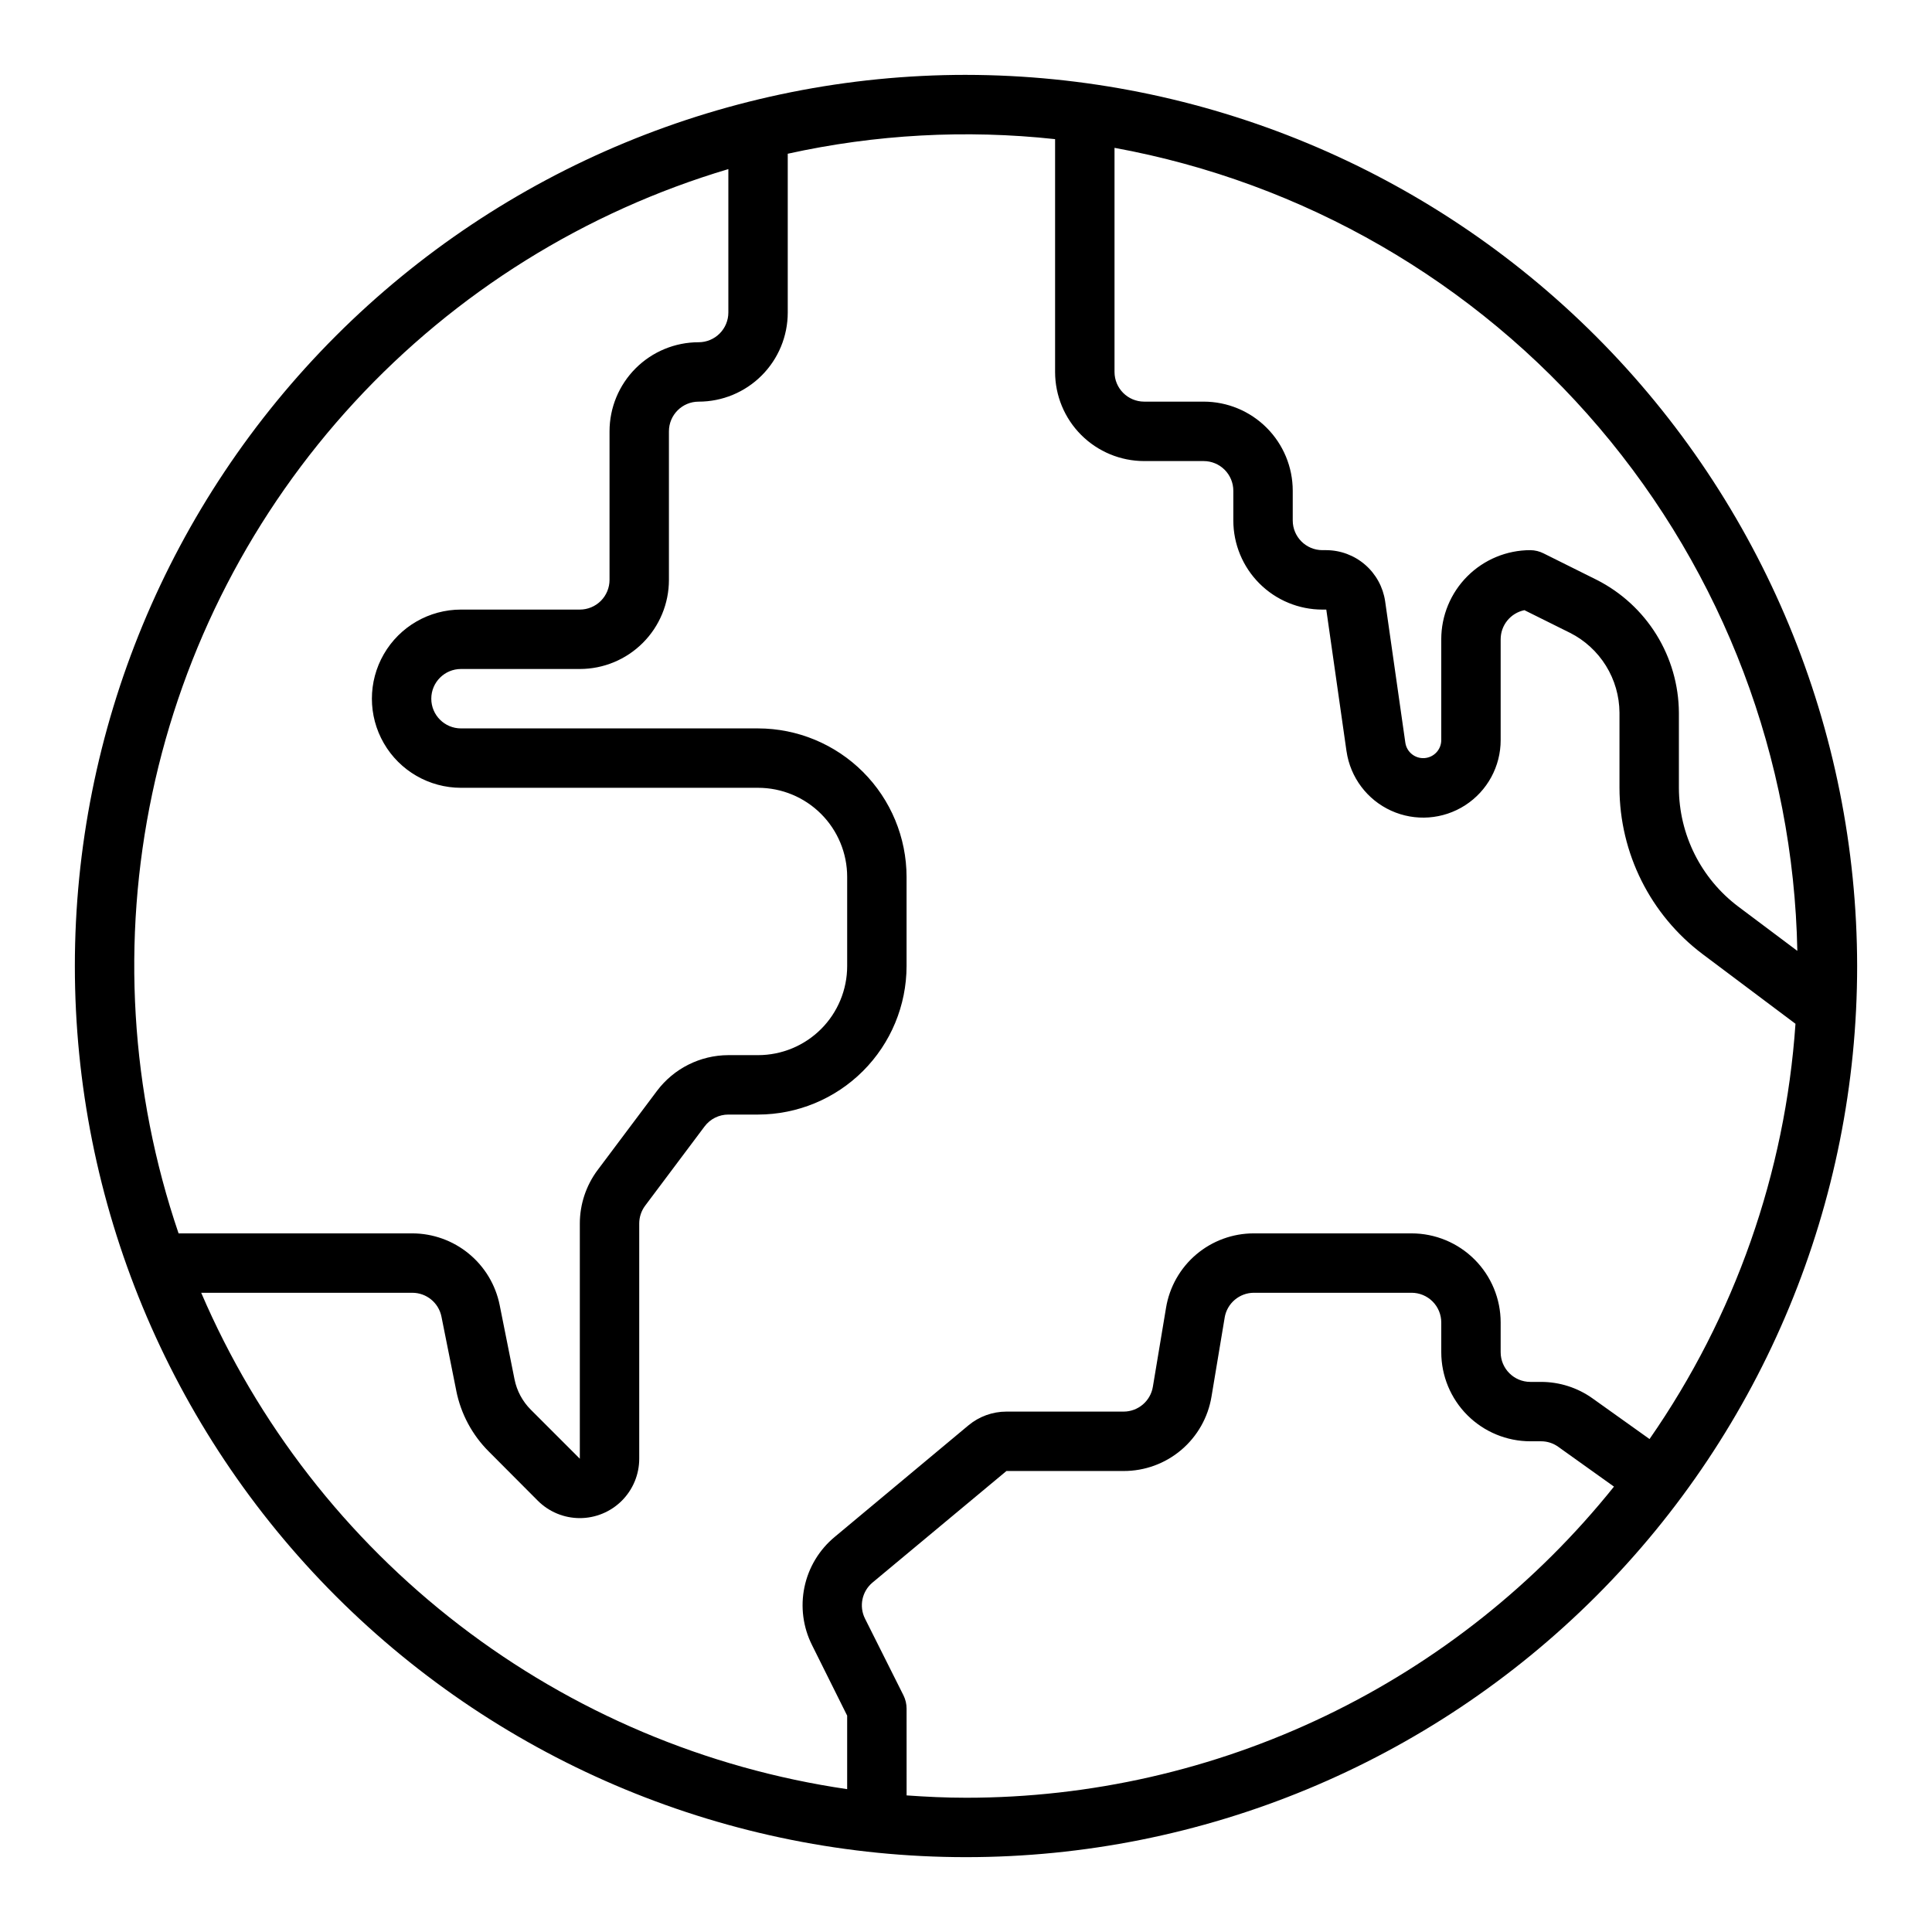
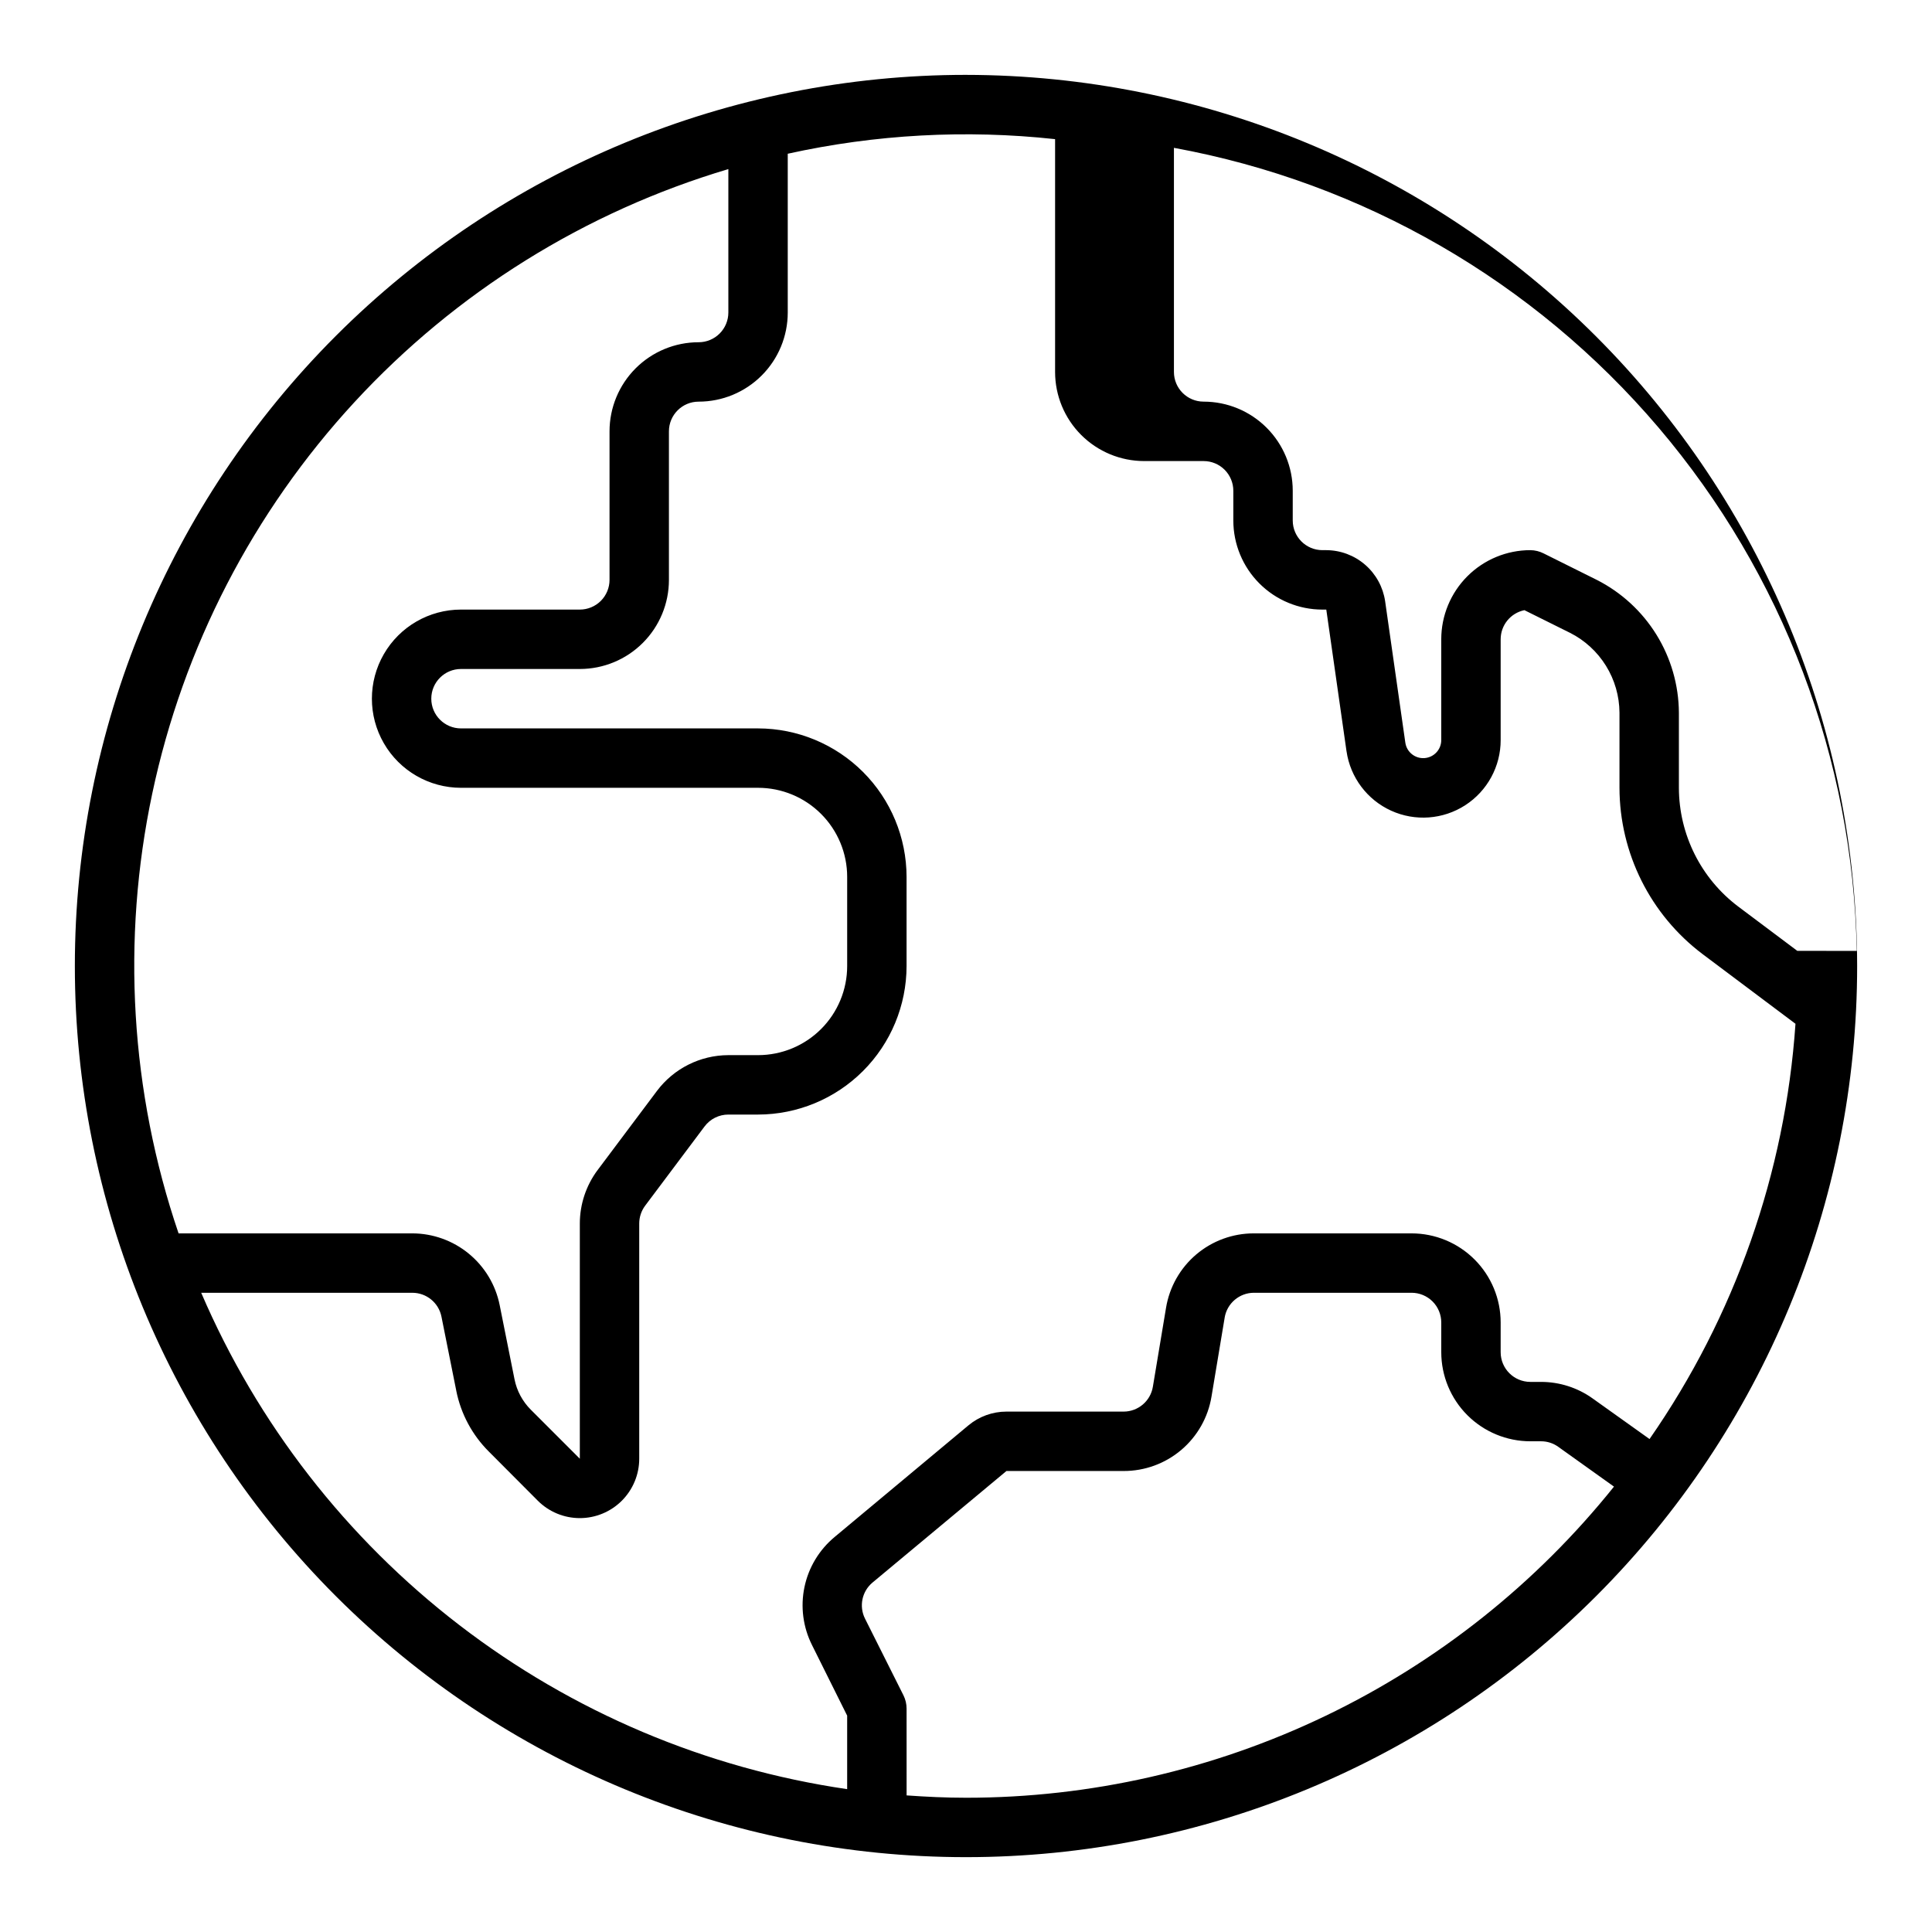
<svg xmlns="http://www.w3.org/2000/svg" fill="#000000" width="800px" height="800px" version="1.1" viewBox="144 144 512 512">
-   <path d="m400 163.84c-62.637 0-122.7 24.883-166.99 69.172-44.289 44.289-69.172 104.36-69.172 166.99 0 62.633 24.883 122.7 69.172 166.99 44.289 44.289 104.36 69.172 166.99 69.172 62.633 0 122.7-24.883 166.99-69.172 44.289-44.289 69.172-104.36 69.172-166.99-0.07-62.613-24.977-122.64-69.25-166.91-44.273-44.273-104.3-69.176-166.91-69.25zm220.31 232.15-15.641-11.73c-9.895-7.449-15.723-19.105-15.746-31.488v-19.914c-0.047-7.301-2.106-14.445-5.941-20.648-3.84-6.207-9.316-11.238-15.824-14.539l-14.09-7.016c-1.086-0.551-2.285-0.844-3.504-0.859-6.262 0-12.27 2.488-16.699 6.918-4.43 4.43-6.918 10.438-6.918 16.699v26.688c0.02 2.516-1.922 4.617-4.434 4.801-2.512 0.188-4.738-1.609-5.09-4.102l-5.352-37.48c-0.555-3.742-2.43-7.168-5.289-9.648-2.859-2.481-6.512-3.856-10.301-3.875h-1.023c-4.348 0-7.871-3.523-7.871-7.871v-7.871c0-6.266-2.488-12.27-6.918-16.699-4.426-4.43-10.434-6.918-16.695-6.918h-15.746c-4.348 0-7.871-3.523-7.871-7.871v-59.387c50.078 9.16 95.449 35.352 128.43 74.137 32.977 38.781 51.535 87.773 52.523 138.68zm-283.29-207.18v38.012c0 2.09-0.832 4.09-2.309 5.566-1.473 1.477-3.477 2.309-5.566 2.309-6.262 0-12.27 2.488-16.695 6.914-4.43 4.43-6.918 10.438-6.918 16.699v39.363c0 2.086-0.832 4.09-2.305 5.566-1.477 1.473-3.481 2.305-5.566 2.305h-31.488c-8.438 0-16.234 4.5-20.453 11.809-4.219 7.305-4.219 16.309 0 23.613 4.219 7.309 12.016 11.809 20.453 11.809h78.719c6.262 0 12.27 2.488 16.699 6.918 4.43 4.43 6.918 10.434 6.918 16.699v23.617c0 6.262-2.488 12.27-6.918 16.699-4.43 4.426-10.438 6.914-16.699 6.914h-7.871c-7.43 0.02-14.422 3.516-18.895 9.449l-15.742 20.996v-0.004c-3.059 4.094-4.715 9.062-4.723 14.172v62.34l-13-13c-2.195-2.195-3.695-4.992-4.305-8.035l-3.938-19.68c-1.074-5.356-3.969-10.168-8.191-13.633-4.219-3.465-9.508-5.359-14.965-5.371h-61.938c-12.77-37.516-15.18-77.781-6.977-116.55 8.203-38.77 26.719-74.605 53.586-103.73 26.871-29.125 61.102-50.465 99.086-61.762zm-139.7 297.79h55.941c3.742-0.004 6.973 2.629 7.723 6.297l3.938 19.68-0.004 0.004c1.219 6.094 4.215 11.691 8.613 16.082l12.996 13.043c2.953 2.953 6.957 4.609 11.133 4.609 4.172 0 8.176-1.66 11.129-4.609 2.953-2.953 4.613-6.957 4.613-11.133v-62.336c0.004-1.703 0.555-3.359 1.574-4.723l15.742-20.996h0.004c1.484-1.984 3.816-3.148 6.297-3.148h7.871c10.434-0.012 20.438-4.164 27.816-11.543 7.379-7.379 11.531-17.383 11.543-27.816v-23.617c-0.012-10.434-4.164-20.441-11.543-27.82-7.379-7.375-17.383-11.527-27.816-11.539h-78.719c-4.348 0-7.875-3.527-7.875-7.875 0-4.348 3.527-7.871 7.875-7.871h31.488c6.262 0 12.27-2.488 16.695-6.918 4.43-4.426 6.918-10.434 6.918-16.695v-39.363c0-4.348 3.523-7.871 7.871-7.871 6.266 0 12.273-2.488 16.699-6.918 4.43-4.426 6.918-10.434 6.918-16.699v-42.082c23.25-5.133 47.18-6.441 70.848-3.867v61.695c0 6.262 2.488 12.27 6.918 16.699 4.43 4.43 10.438 6.918 16.699 6.918h15.746c2.086 0 4.09 0.828 5.566 2.305 1.473 1.477 2.305 3.477 2.305 5.566v7.871c0 6.262 2.488 12.27 6.918 16.699 4.426 4.43 10.434 6.918 16.695 6.918h1.023l5.359 37.551 0.004-0.004c1.004 6.918 5.457 12.852 11.816 15.742 6.363 2.894 13.762 2.352 19.633-1.438 5.871-3.789 9.414-10.305 9.398-17.293v-26.688c0-3.742 2.633-6.965 6.297-7.715l12.09 6.008h0.004c3.914 1.98 7.207 5.004 9.52 8.734 2.312 3.731 3.547 8.027 3.578 12.418v19.914c0.031 17.336 8.191 33.656 22.043 44.086l24.602 18.453-0.004-0.004c-2.707 39.504-16.074 77.539-38.676 110.05l-15.051-10.738c-3.992-2.867-8.789-4.406-13.703-4.406h-2.828c-4.348 0-7.871-3.523-7.871-7.871v-7.875c0-6.262-2.488-12.27-6.918-16.695-4.43-4.43-10.434-6.918-16.699-6.918h-41.77c-5.594-0.016-11.008 1.965-15.277 5.578-4.269 3.617-7.109 8.637-8.016 14.156l-3.488 20.914c-0.629 3.797-3.91 6.582-7.762 6.582h-31.047c-3.68 0.004-7.246 1.293-10.074 3.652l-35.426 29.551c-4.102 3.398-6.934 8.086-8.023 13.301-1.09 5.215-0.379 10.645 2.019 15.402l9.297 18.672v19.477c-37.398-5.465-72.773-20.426-102.74-43.453-29.973-23.027-53.535-53.359-68.445-88.09zm202.68 133.82c-5.297 0-10.539-0.25-15.742-0.621l-0.004-22.992c0-1.223-0.281-2.426-0.824-3.519l-10.195-20.336c-1.637-3.266-0.809-7.231 2-9.57l35.484-29.551h31.047c5.598 0.012 11.012-1.965 15.281-5.582 4.266-3.617 7.109-8.633 8.016-14.156l3.488-20.914h-0.004c0.633-3.797 3.914-6.578 7.762-6.582h41.77c2.09 0 4.09 0.832 5.566 2.305 1.477 1.477 2.305 3.481 2.305 5.566v7.875c0 6.262 2.488 12.27 6.918 16.699 4.43 4.426 10.438 6.914 16.699 6.914h2.828c1.641-0.004 3.242 0.512 4.57 1.473l14.754 10.539v0.004c-20.617 25.727-46.754 46.496-76.477 60.766-29.723 14.273-62.273 21.684-95.242 21.684z" />
+   <path d="m400 163.84c-62.637 0-122.7 24.883-166.99 69.172-44.289 44.289-69.172 104.36-69.172 166.99 0 62.633 24.883 122.7 69.172 166.99 44.289 44.289 104.36 69.172 166.99 69.172 62.633 0 122.7-24.883 166.99-69.172 44.289-44.289 69.172-104.36 69.172-166.99-0.07-62.613-24.977-122.64-69.25-166.91-44.273-44.273-104.3-69.176-166.91-69.25zm220.31 232.15-15.641-11.73c-9.895-7.449-15.723-19.105-15.746-31.488v-19.914c-0.047-7.301-2.106-14.445-5.941-20.648-3.84-6.207-9.316-11.238-15.824-14.539l-14.09-7.016c-1.086-0.551-2.285-0.844-3.504-0.859-6.262 0-12.27 2.488-16.699 6.918-4.43 4.43-6.918 10.438-6.918 16.699v26.688c0.02 2.516-1.922 4.617-4.434 4.801-2.512 0.188-4.738-1.609-5.09-4.102l-5.352-37.48c-0.555-3.742-2.43-7.168-5.289-9.648-2.859-2.481-6.512-3.856-10.301-3.875h-1.023c-4.348 0-7.871-3.523-7.871-7.871v-7.871c0-6.266-2.488-12.27-6.918-16.699-4.426-4.43-10.434-6.918-16.695-6.918c-4.348 0-7.871-3.523-7.871-7.871v-59.387c50.078 9.16 95.449 35.352 128.43 74.137 32.977 38.781 51.535 87.773 52.523 138.68zm-283.29-207.18v38.012c0 2.09-0.832 4.09-2.309 5.566-1.473 1.477-3.477 2.309-5.566 2.309-6.262 0-12.27 2.488-16.695 6.914-4.43 4.43-6.918 10.438-6.918 16.699v39.363c0 2.086-0.832 4.09-2.305 5.566-1.477 1.473-3.481 2.305-5.566 2.305h-31.488c-8.438 0-16.234 4.5-20.453 11.809-4.219 7.305-4.219 16.309 0 23.613 4.219 7.309 12.016 11.809 20.453 11.809h78.719c6.262 0 12.27 2.488 16.699 6.918 4.43 4.43 6.918 10.434 6.918 16.699v23.617c0 6.262-2.488 12.27-6.918 16.699-4.43 4.426-10.438 6.914-16.699 6.914h-7.871c-7.43 0.02-14.422 3.516-18.895 9.449l-15.742 20.996v-0.004c-3.059 4.094-4.715 9.062-4.723 14.172v62.34l-13-13c-2.195-2.195-3.695-4.992-4.305-8.035l-3.938-19.68c-1.074-5.356-3.969-10.168-8.191-13.633-4.219-3.465-9.508-5.359-14.965-5.371h-61.938c-12.77-37.516-15.18-77.781-6.977-116.55 8.203-38.77 26.719-74.605 53.586-103.73 26.871-29.125 61.102-50.465 99.086-61.762zm-139.7 297.79h55.941c3.742-0.004 6.973 2.629 7.723 6.297l3.938 19.68-0.004 0.004c1.219 6.094 4.215 11.691 8.613 16.082l12.996 13.043c2.953 2.953 6.957 4.609 11.133 4.609 4.172 0 8.176-1.66 11.129-4.609 2.953-2.953 4.613-6.957 4.613-11.133v-62.336c0.004-1.703 0.555-3.359 1.574-4.723l15.742-20.996h0.004c1.484-1.984 3.816-3.148 6.297-3.148h7.871c10.434-0.012 20.438-4.164 27.816-11.543 7.379-7.379 11.531-17.383 11.543-27.816v-23.617c-0.012-10.434-4.164-20.441-11.543-27.82-7.379-7.375-17.383-11.527-27.816-11.539h-78.719c-4.348 0-7.875-3.527-7.875-7.875 0-4.348 3.527-7.871 7.875-7.871h31.488c6.262 0 12.27-2.488 16.695-6.918 4.43-4.426 6.918-10.434 6.918-16.695v-39.363c0-4.348 3.523-7.871 7.871-7.871 6.266 0 12.273-2.488 16.699-6.918 4.43-4.426 6.918-10.434 6.918-16.699v-42.082c23.25-5.133 47.18-6.441 70.848-3.867v61.695c0 6.262 2.488 12.27 6.918 16.699 4.43 4.43 10.438 6.918 16.699 6.918h15.746c2.086 0 4.09 0.828 5.566 2.305 1.473 1.477 2.305 3.477 2.305 5.566v7.871c0 6.262 2.488 12.27 6.918 16.699 4.426 4.43 10.434 6.918 16.695 6.918h1.023l5.359 37.551 0.004-0.004c1.004 6.918 5.457 12.852 11.816 15.742 6.363 2.894 13.762 2.352 19.633-1.438 5.871-3.789 9.414-10.305 9.398-17.293v-26.688c0-3.742 2.633-6.965 6.297-7.715l12.09 6.008h0.004c3.914 1.98 7.207 5.004 9.52 8.734 2.312 3.731 3.547 8.027 3.578 12.418v19.914c0.031 17.336 8.191 33.656 22.043 44.086l24.602 18.453-0.004-0.004c-2.707 39.504-16.074 77.539-38.676 110.05l-15.051-10.738c-3.992-2.867-8.789-4.406-13.703-4.406h-2.828c-4.348 0-7.871-3.523-7.871-7.871v-7.875c0-6.262-2.488-12.27-6.918-16.695-4.43-4.43-10.434-6.918-16.699-6.918h-41.77c-5.594-0.016-11.008 1.965-15.277 5.578-4.269 3.617-7.109 8.637-8.016 14.156l-3.488 20.914c-0.629 3.797-3.91 6.582-7.762 6.582h-31.047c-3.68 0.004-7.246 1.293-10.074 3.652l-35.426 29.551c-4.102 3.398-6.934 8.086-8.023 13.301-1.09 5.215-0.379 10.645 2.019 15.402l9.297 18.672v19.477c-37.398-5.465-72.773-20.426-102.74-43.453-29.973-23.027-53.535-53.359-68.445-88.09zm202.68 133.82c-5.297 0-10.539-0.25-15.742-0.621l-0.004-22.992c0-1.223-0.281-2.426-0.824-3.519l-10.195-20.336c-1.637-3.266-0.809-7.231 2-9.57l35.484-29.551h31.047c5.598 0.012 11.012-1.965 15.281-5.582 4.266-3.617 7.109-8.633 8.016-14.156l3.488-20.914h-0.004c0.633-3.797 3.914-6.578 7.762-6.582h41.77c2.09 0 4.09 0.832 5.566 2.305 1.477 1.477 2.305 3.481 2.305 5.566v7.875c0 6.262 2.488 12.27 6.918 16.699 4.43 4.426 10.438 6.914 16.699 6.914h2.828c1.641-0.004 3.242 0.512 4.57 1.473l14.754 10.539v0.004c-20.617 25.727-46.754 46.496-76.477 60.766-29.723 14.273-62.273 21.684-95.242 21.684z" />
</svg>